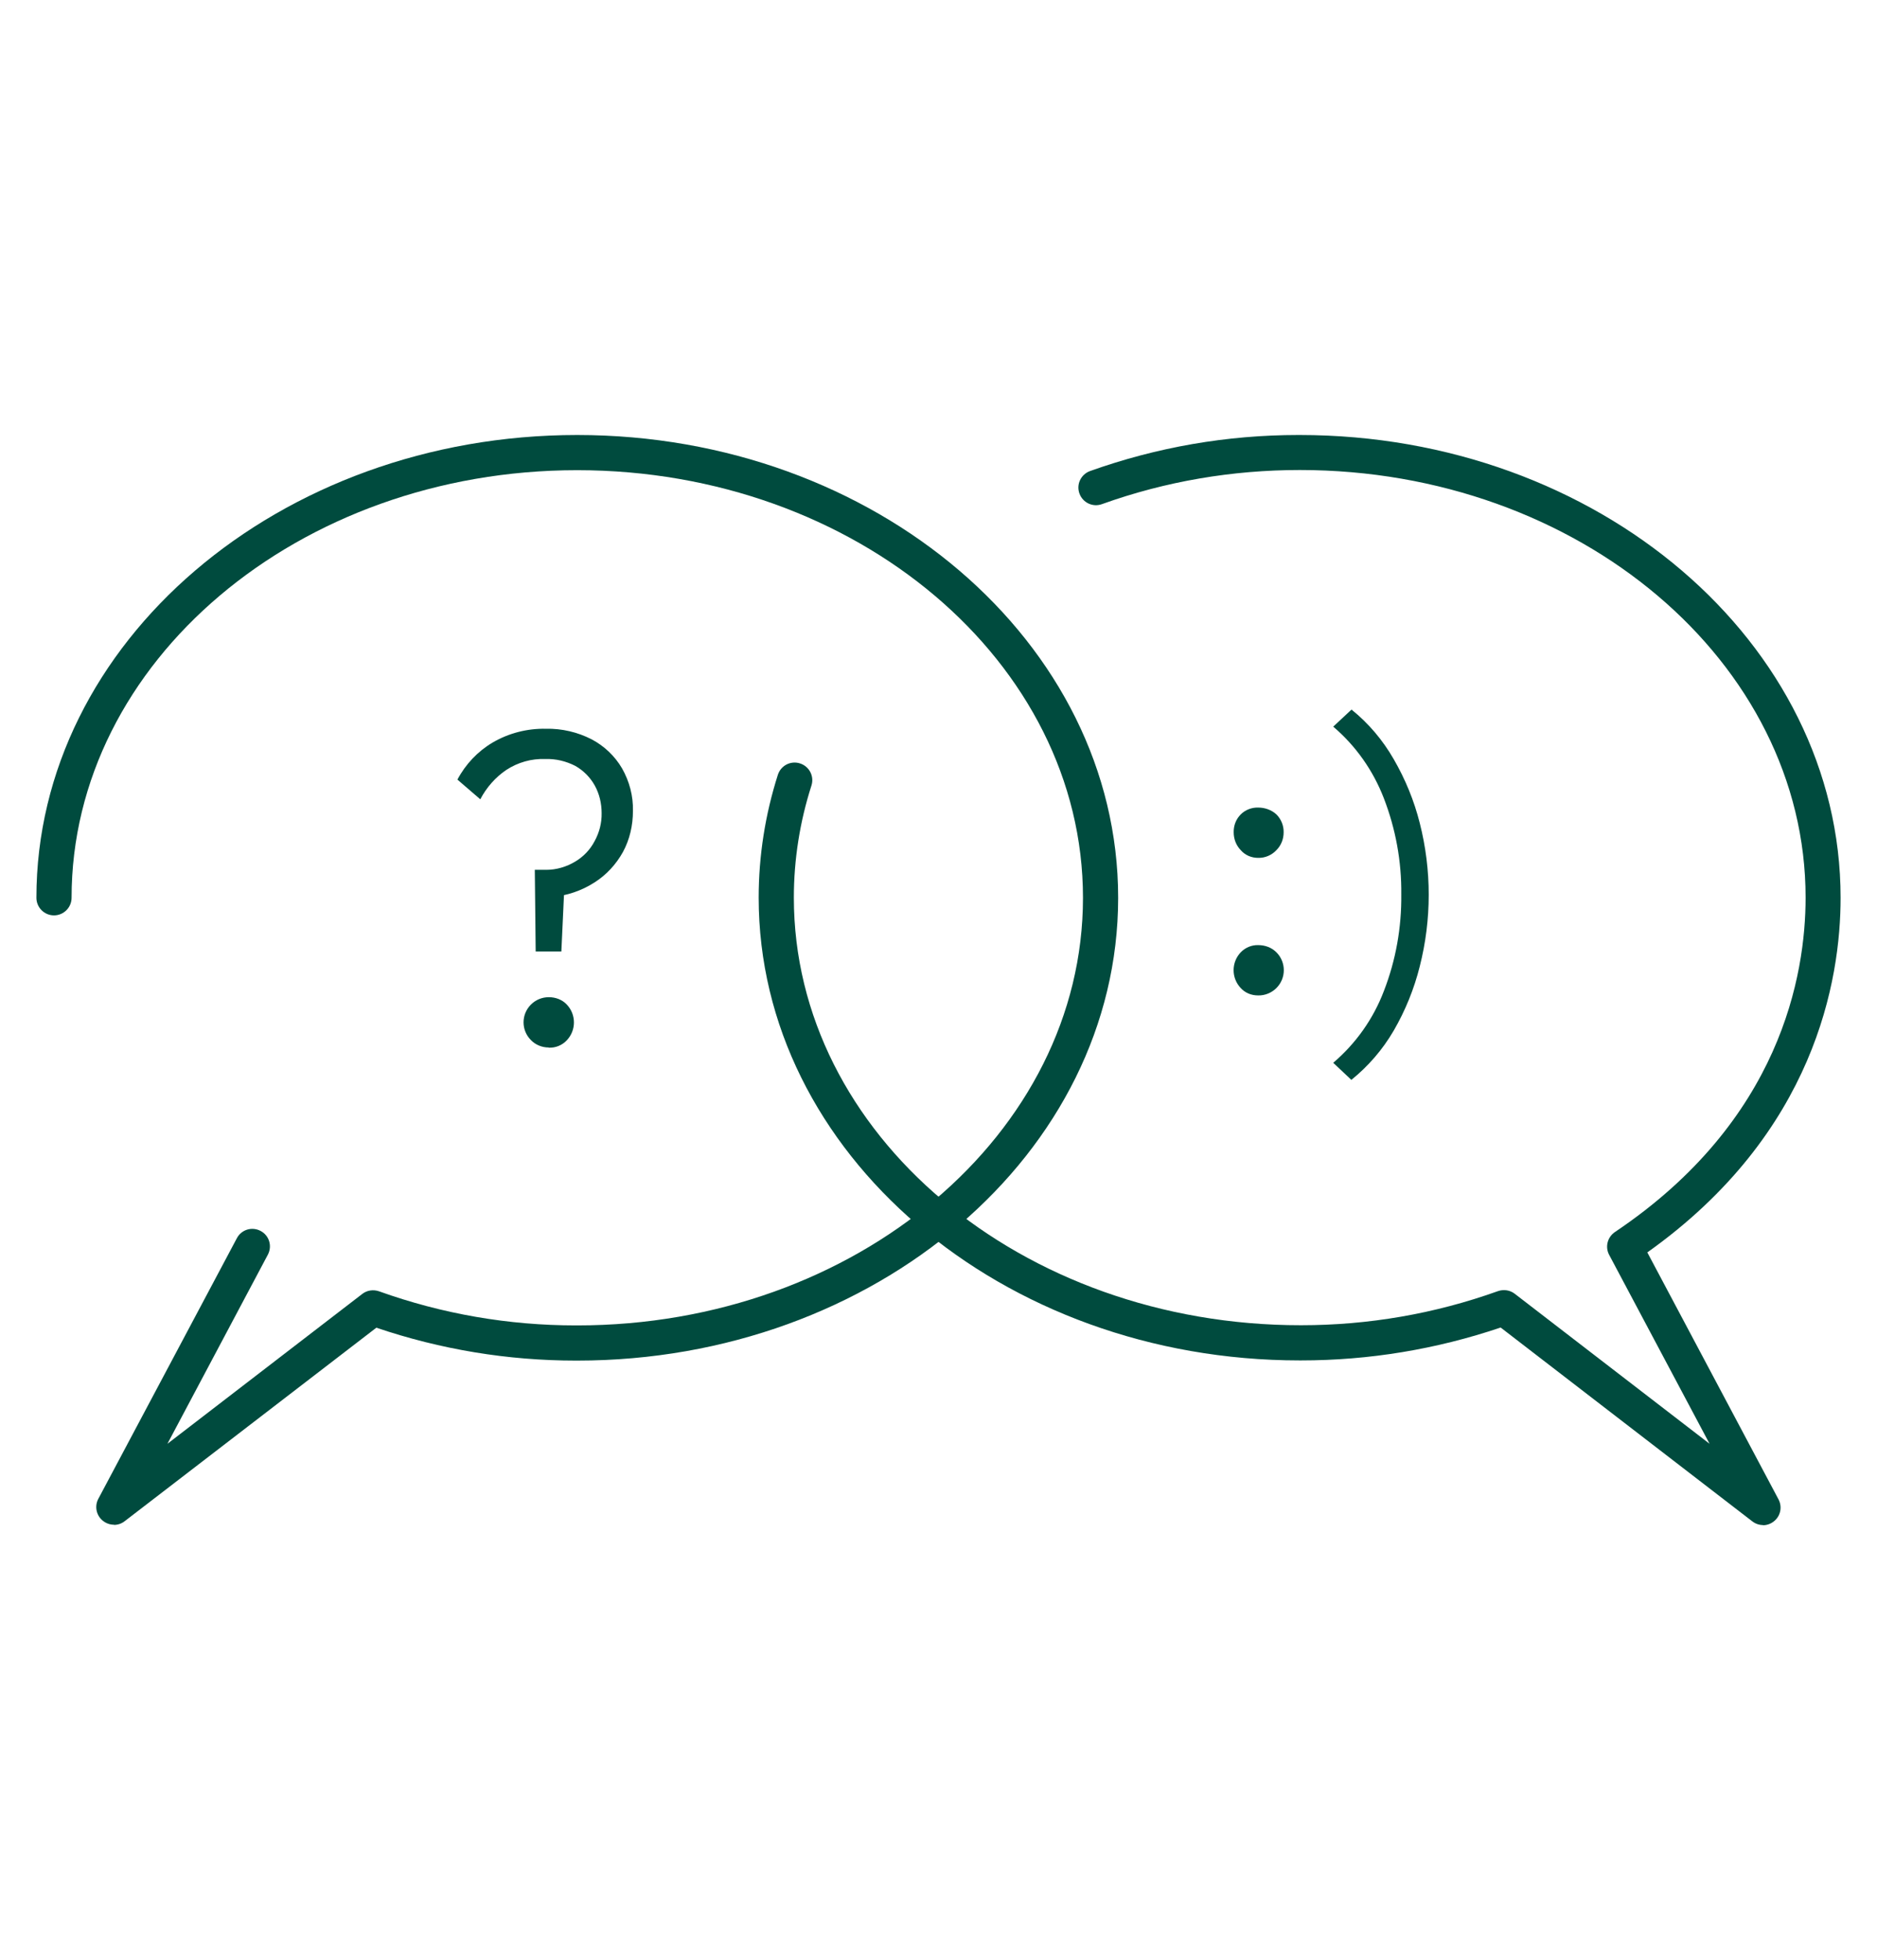
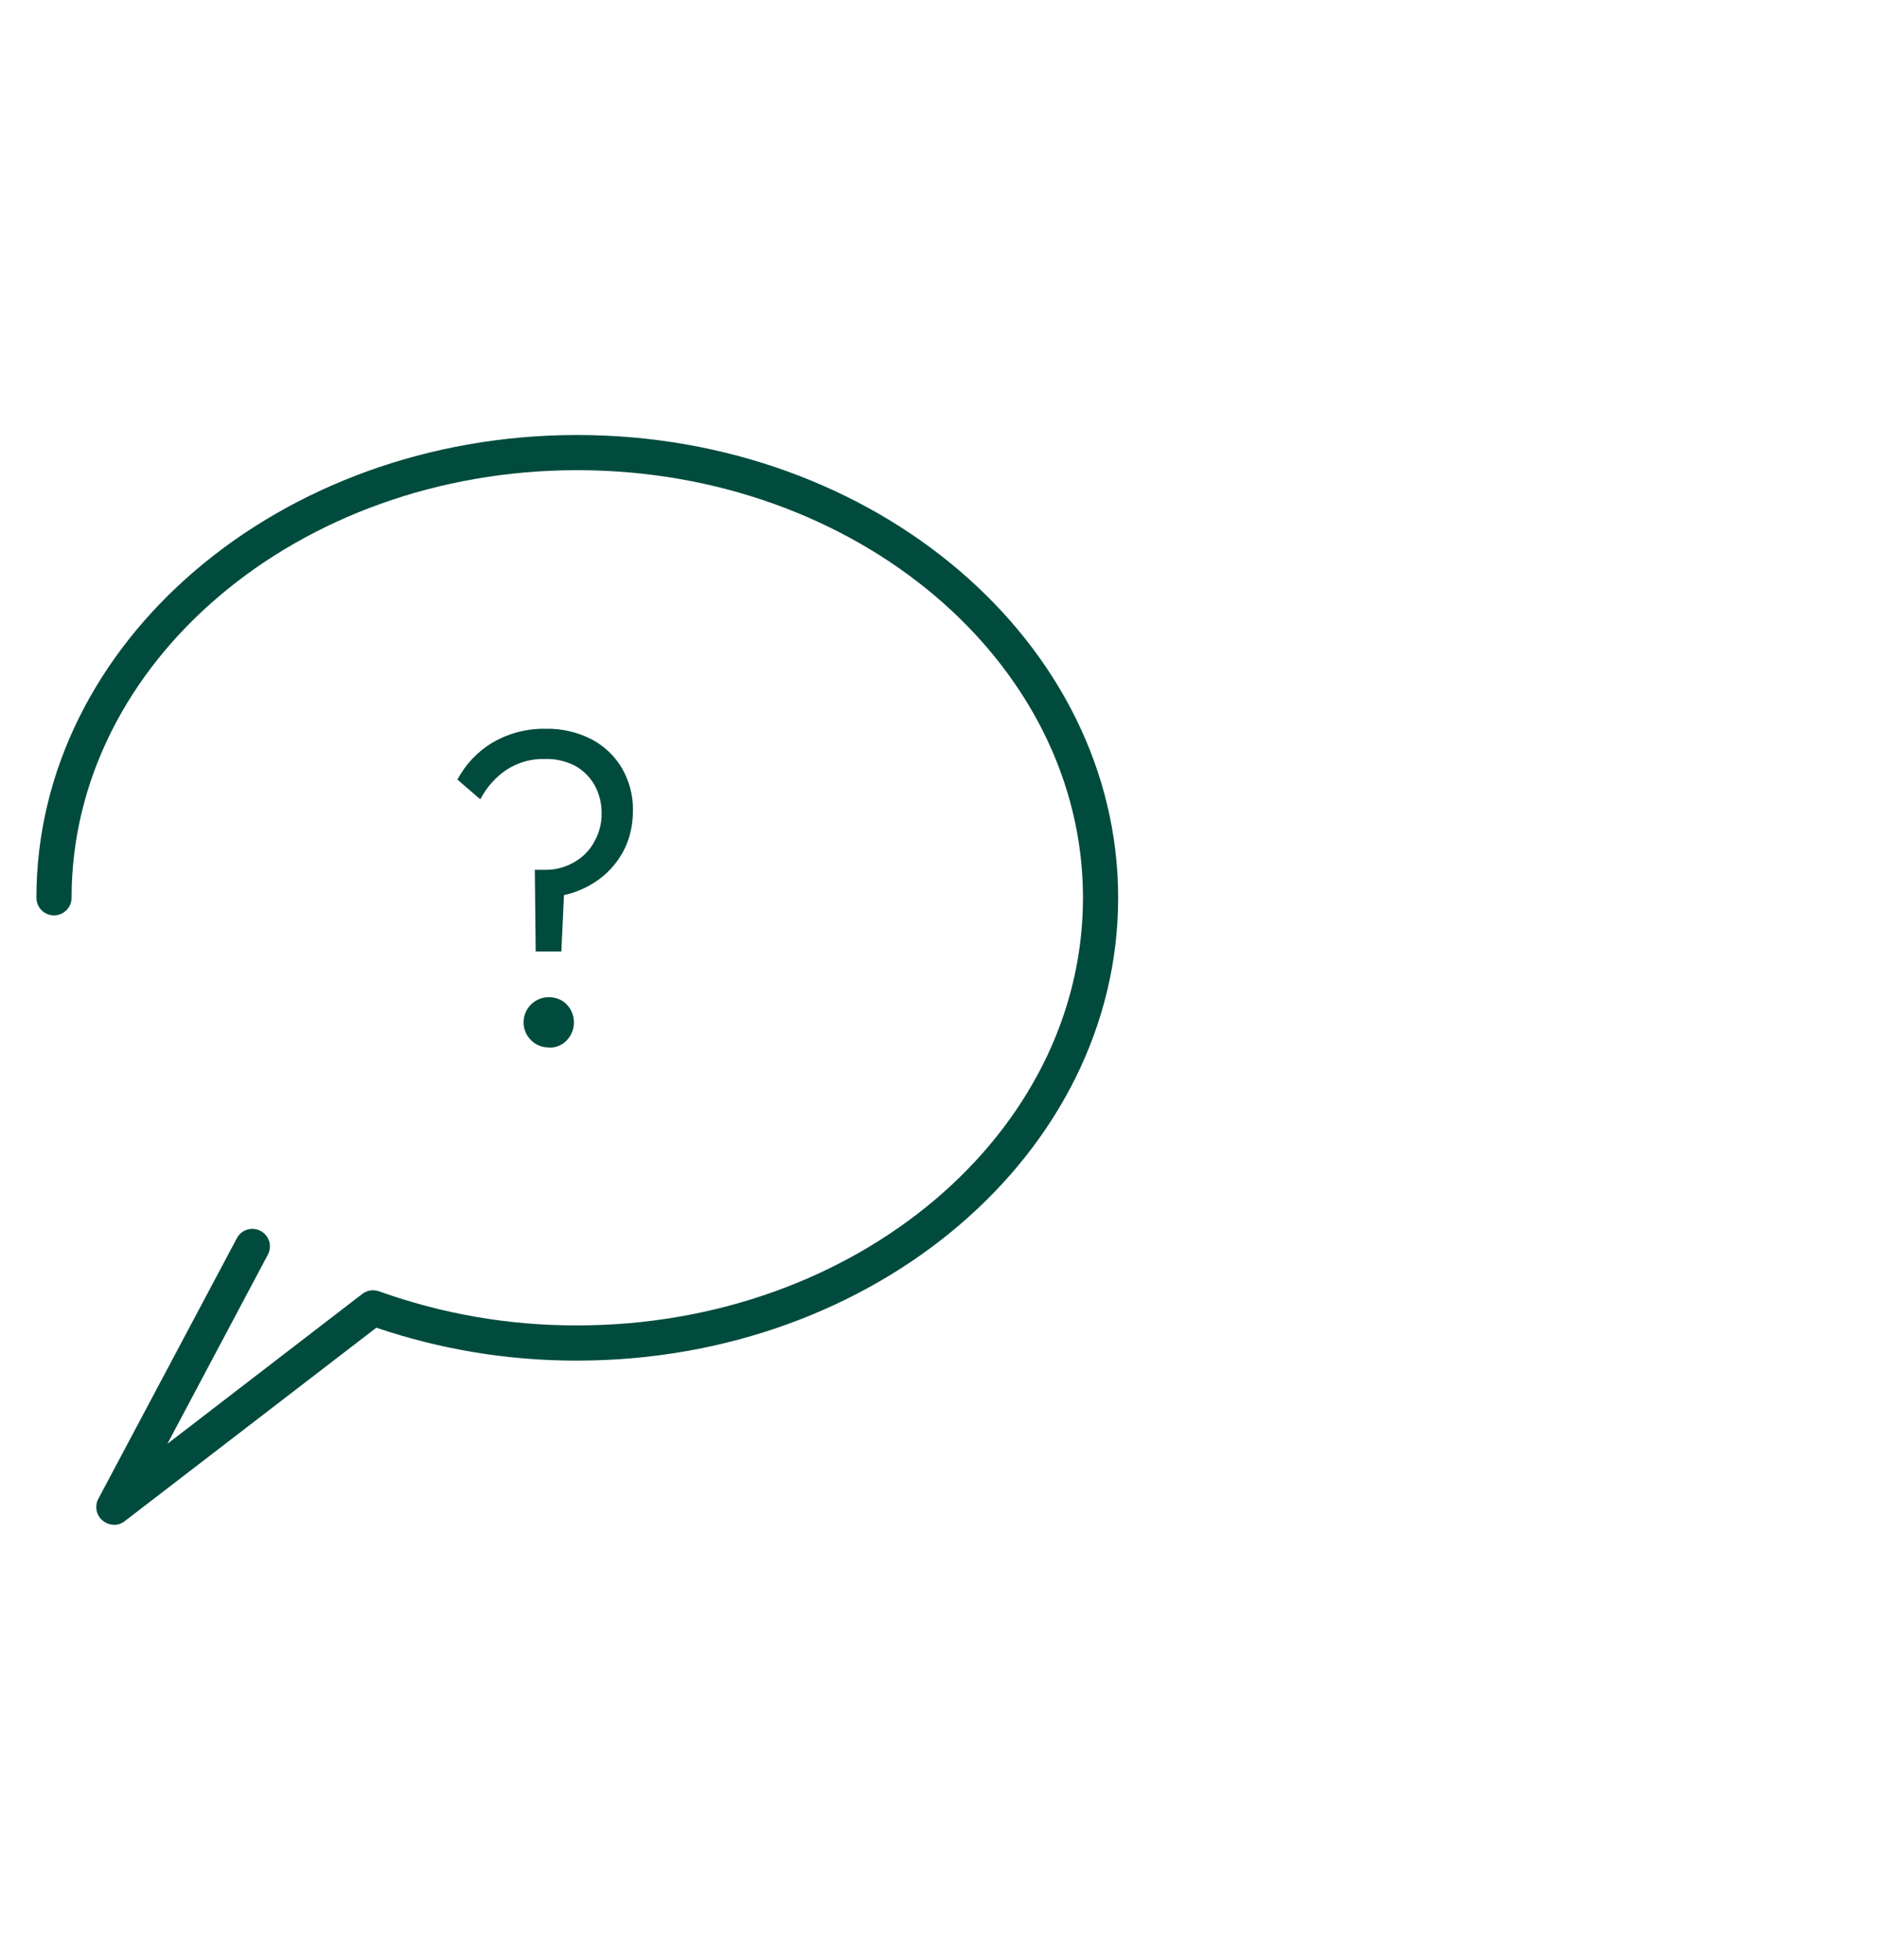
<svg xmlns="http://www.w3.org/2000/svg" id="Calque_1" viewBox="0 0 106.73 111.43">
  <defs>
    <style>.cls-1{fill:#004b3e;}</style>
  </defs>
  <path class="cls-1" d="M30.46,54.1l-.05-4.65h.65c.58,0,1.15-.17,1.65-.47.47-.28.85-.68,1.1-1.16.27-.49.41-1.04.4-1.59,0-.56-.13-1.11-.4-1.59-.26-.46-.64-.84-1.1-1.1-.53-.27-1.11-.41-1.7-.39-.79-.03-1.56.19-2.22.62-.62.42-1.13,1-1.48,1.67l-1.3-1.12c.46-.87,1.15-1.6,1.99-2.1.92-.54,1.97-.81,3.04-.79.9-.02,1.8.19,2.6.6.72.38,1.32.95,1.73,1.65.42.74.64,1.57.62,2.42,0,.82-.18,1.62-.57,2.34-.39.7-.94,1.3-1.62,1.73-.73.47-1.57.75-2.44.83l.74-.79-.18,3.88h-1.47.01ZM31.2,59.55c-.38,0-.75-.15-1.01-.42-.56-.56-.56-1.46,0-2.02.27-.27.63-.42,1.02-.42.38,0,.76.14,1.02.42.54.57.54,1.46,0,2.03-.27.29-.65.44-1.04.42h.02-.01Z" />
-   <path class="cls-1" d="M71.54,48.77c-.38,0-.74-.15-.99-.44-.26-.27-.4-.63-.4-1.01-.01-.38.13-.75.4-1.02.26-.26.62-.4.99-.39.38,0,.76.13,1.04.39.27.27.42.64.41,1.02,0,.38-.14.74-.41,1.01-.27.29-.65.45-1.04.44ZM71.54,56.59c-.38,0-.74-.14-.99-.42-.54-.57-.54-1.46,0-2.03.26-.27.62-.42.99-.41.39,0,.76.13,1.04.41.56.56.56,1.47,0,2.03-.27.27-.65.43-1.04.42Z" />
-   <path class="cls-1" d="M76.84,61.39l-1.03-.97c1.29-1.1,2.28-2.5,2.88-4.08.68-1.75,1.01-3.61.99-5.49.02-1.88-.32-3.74-1-5.49-.61-1.57-1.59-2.96-2.87-4.05l1.04-.97c.97.78,1.78,1.74,2.4,2.82.66,1.14,1.16,2.36,1.48,3.63.68,2.67.68,5.48,0,8.15-.32,1.28-.82,2.51-1.48,3.65-.63,1.08-1.45,2.03-2.42,2.81h.01Z" />
  <path class="cls-1" d="M6.48,86.68c-.23,0-.46-.08-.65-.24-.36-.3-.46-.82-.24-1.23l7.88-14.82c.26-.49.86-.67,1.35-.41.49.26.67.86.41,1.35l-5.71,10.75,11.08-8.52c.27-.21.63-.26.95-.15,3.6,1.29,7.37,1.94,11.19,1.94h.08c15.86,0,28.76-10.91,28.76-24.31s-12.9-24.31-28.76-24.31S4.07,37.64,4.07,51.04c0,.55-.45,1-1,1s-1-.45-1-1c0-14.51,13.8-26.31,30.75-26.31s30.76,11.8,30.76,26.31-13.8,26.31-30.76,26.31h-.08c-3.87,0-7.68-.63-11.34-1.87l-14.31,11c-.18.14-.39.21-.61.21h0Z" />
-   <path class="cls-1" d="M100.25,86.7c-.21,0-.43-.07-.61-.21l-14.31-11.02c-3.67,1.24-7.48,1.87-11.35,1.87h-.08c-16.96,0-30.76-11.8-30.76-26.31,0-2.37.37-4.72,1.09-6.98.17-.53.73-.82,1.26-.65s.82.73.65,1.26c-.66,2.06-1,4.2-1,6.37,0,13.43,12.92,24.32,28.84,24.31,3.83,0,7.6-.65,11.2-1.94.32-.11.68-.06.95.15l11.08,8.53-5.71-10.74c-.24-.45-.1-1.01.33-1.3,9.43-6.33,10.84-14.62,10.84-19.01,0-13.4-12.9-24.31-28.76-24.31-3.83,0-7.63.64-11.25,1.94-.52.19-1.09-.08-1.28-.6s.08-1.09.6-1.28c3.81-1.36,7.79-2.05,11.84-2.05h.08c16.96,0,30.76,11.8,30.76,26.31,0,4.66-1.45,13.38-10.99,20.16l7.46,14.04c.22.42.12.93-.24,1.23-.19.16-.42.24-.65.24h.01Z" />
</svg>